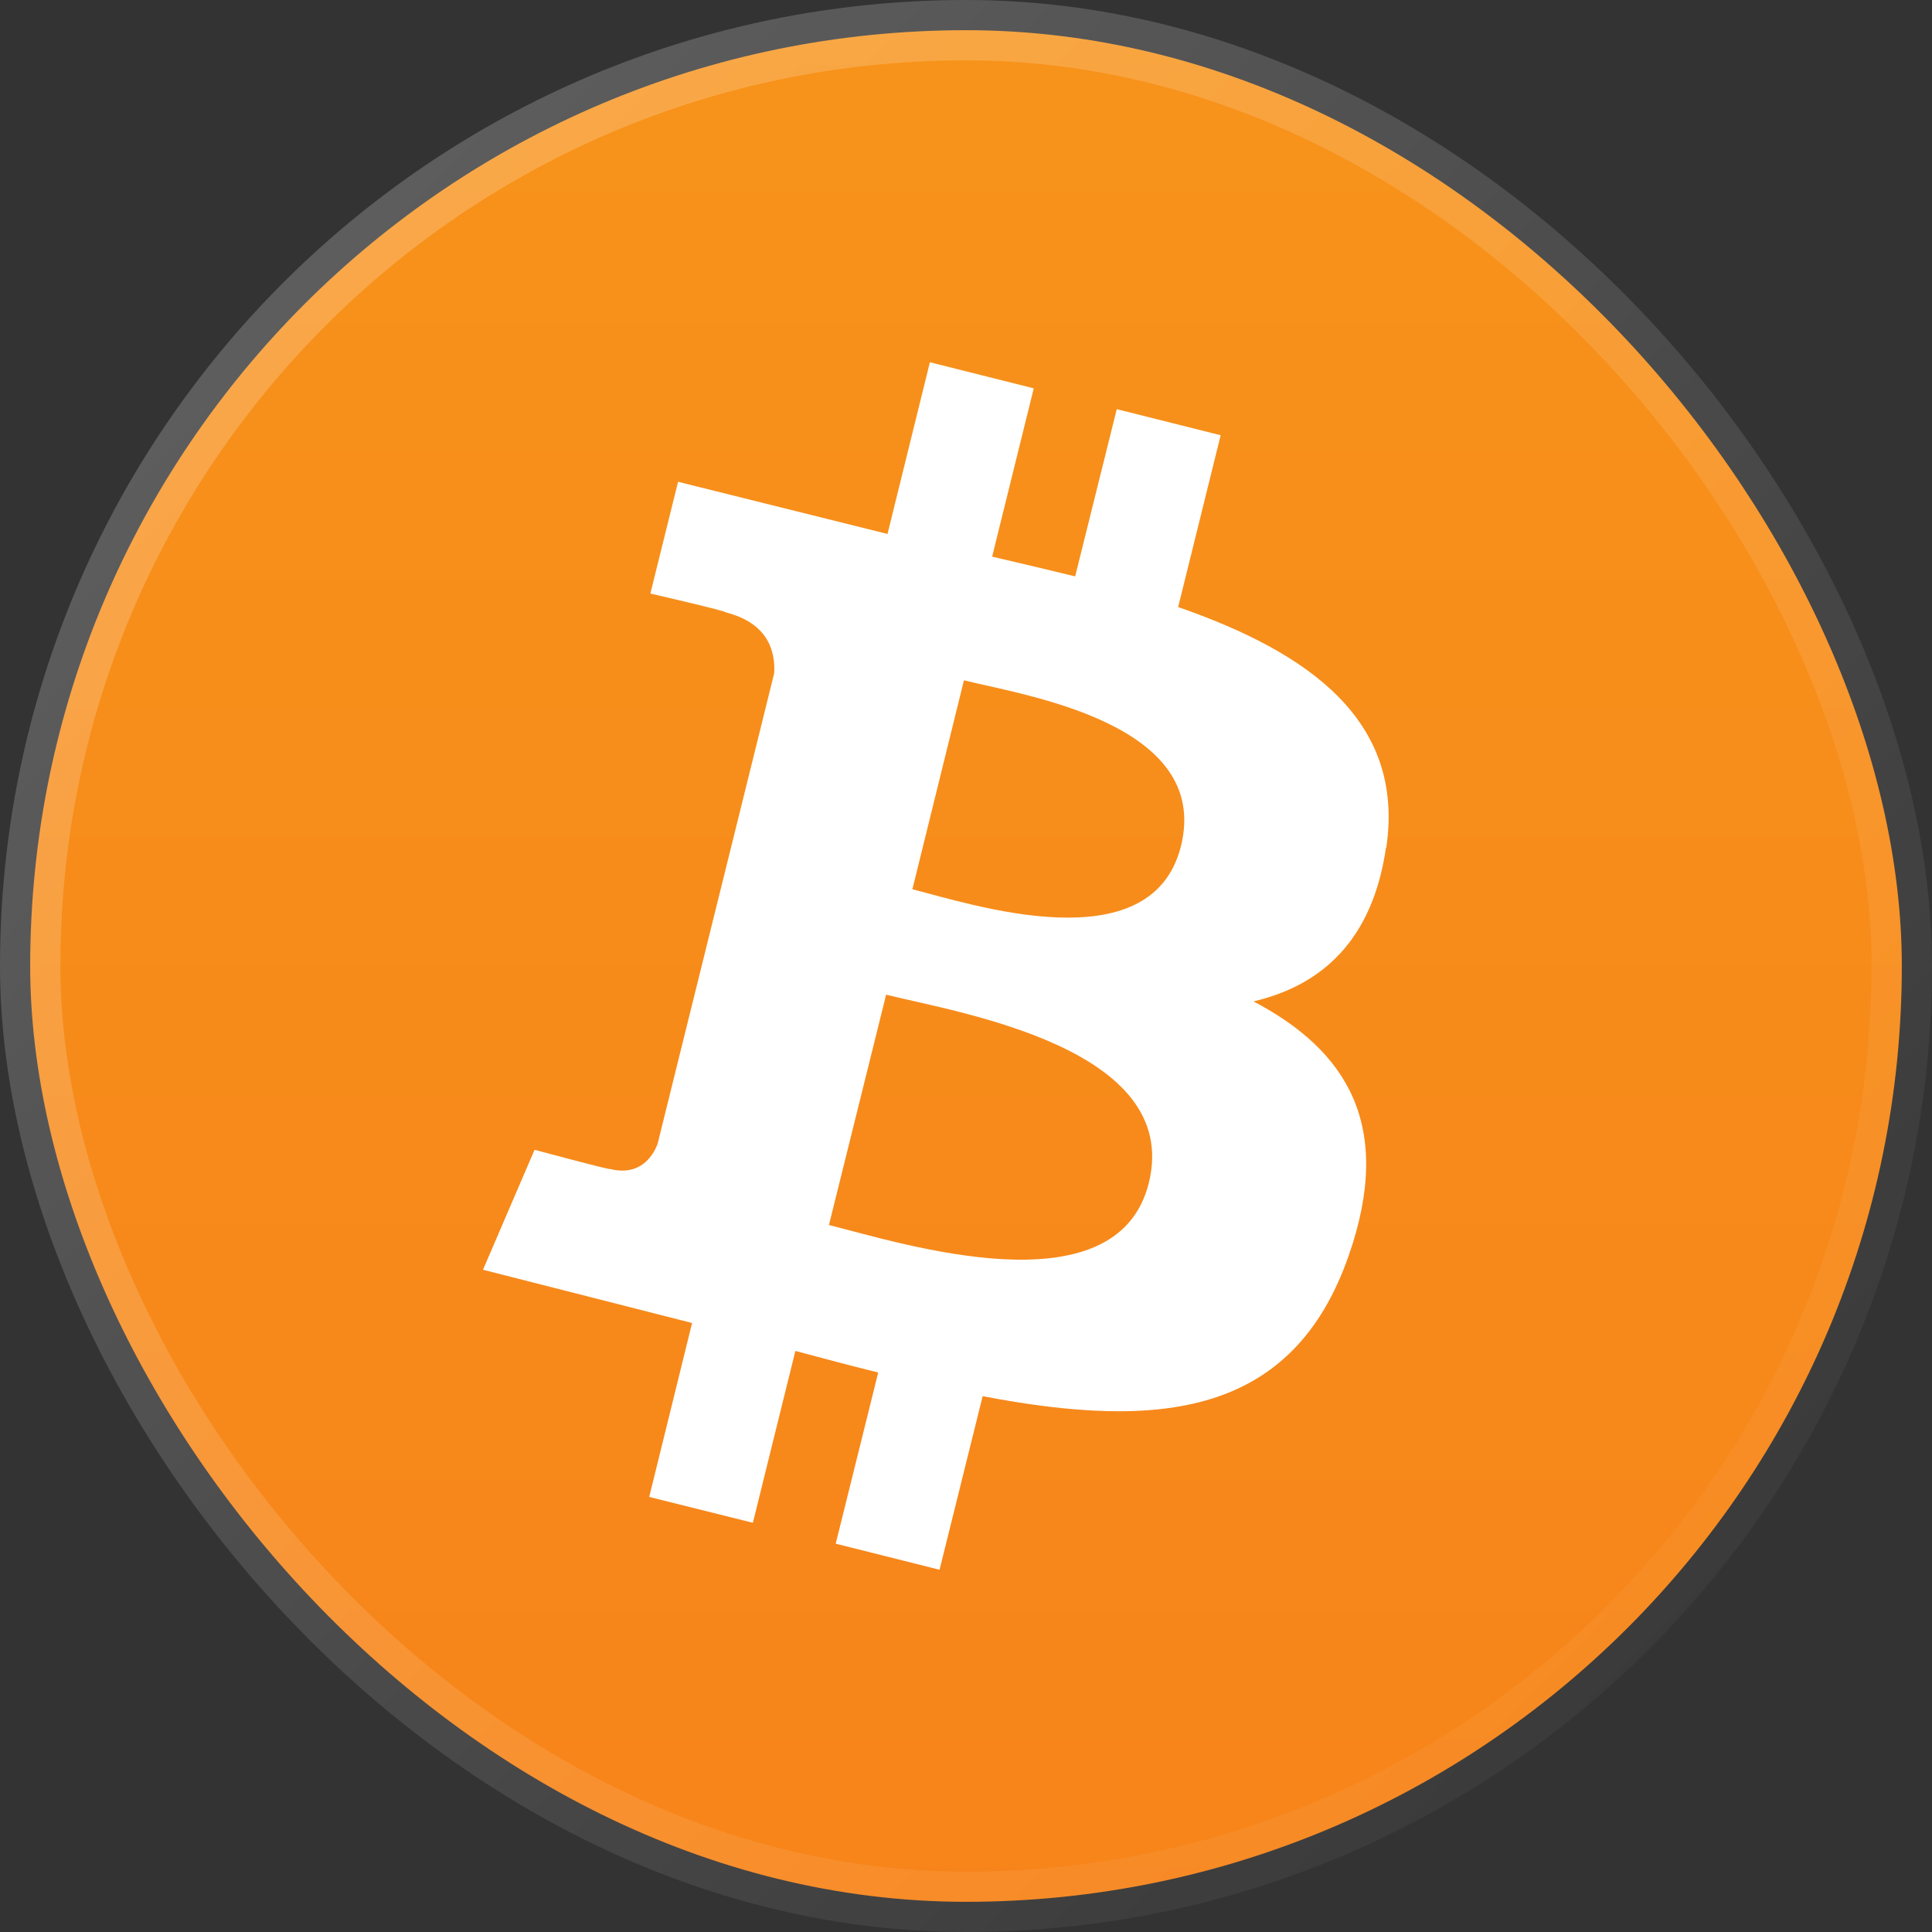
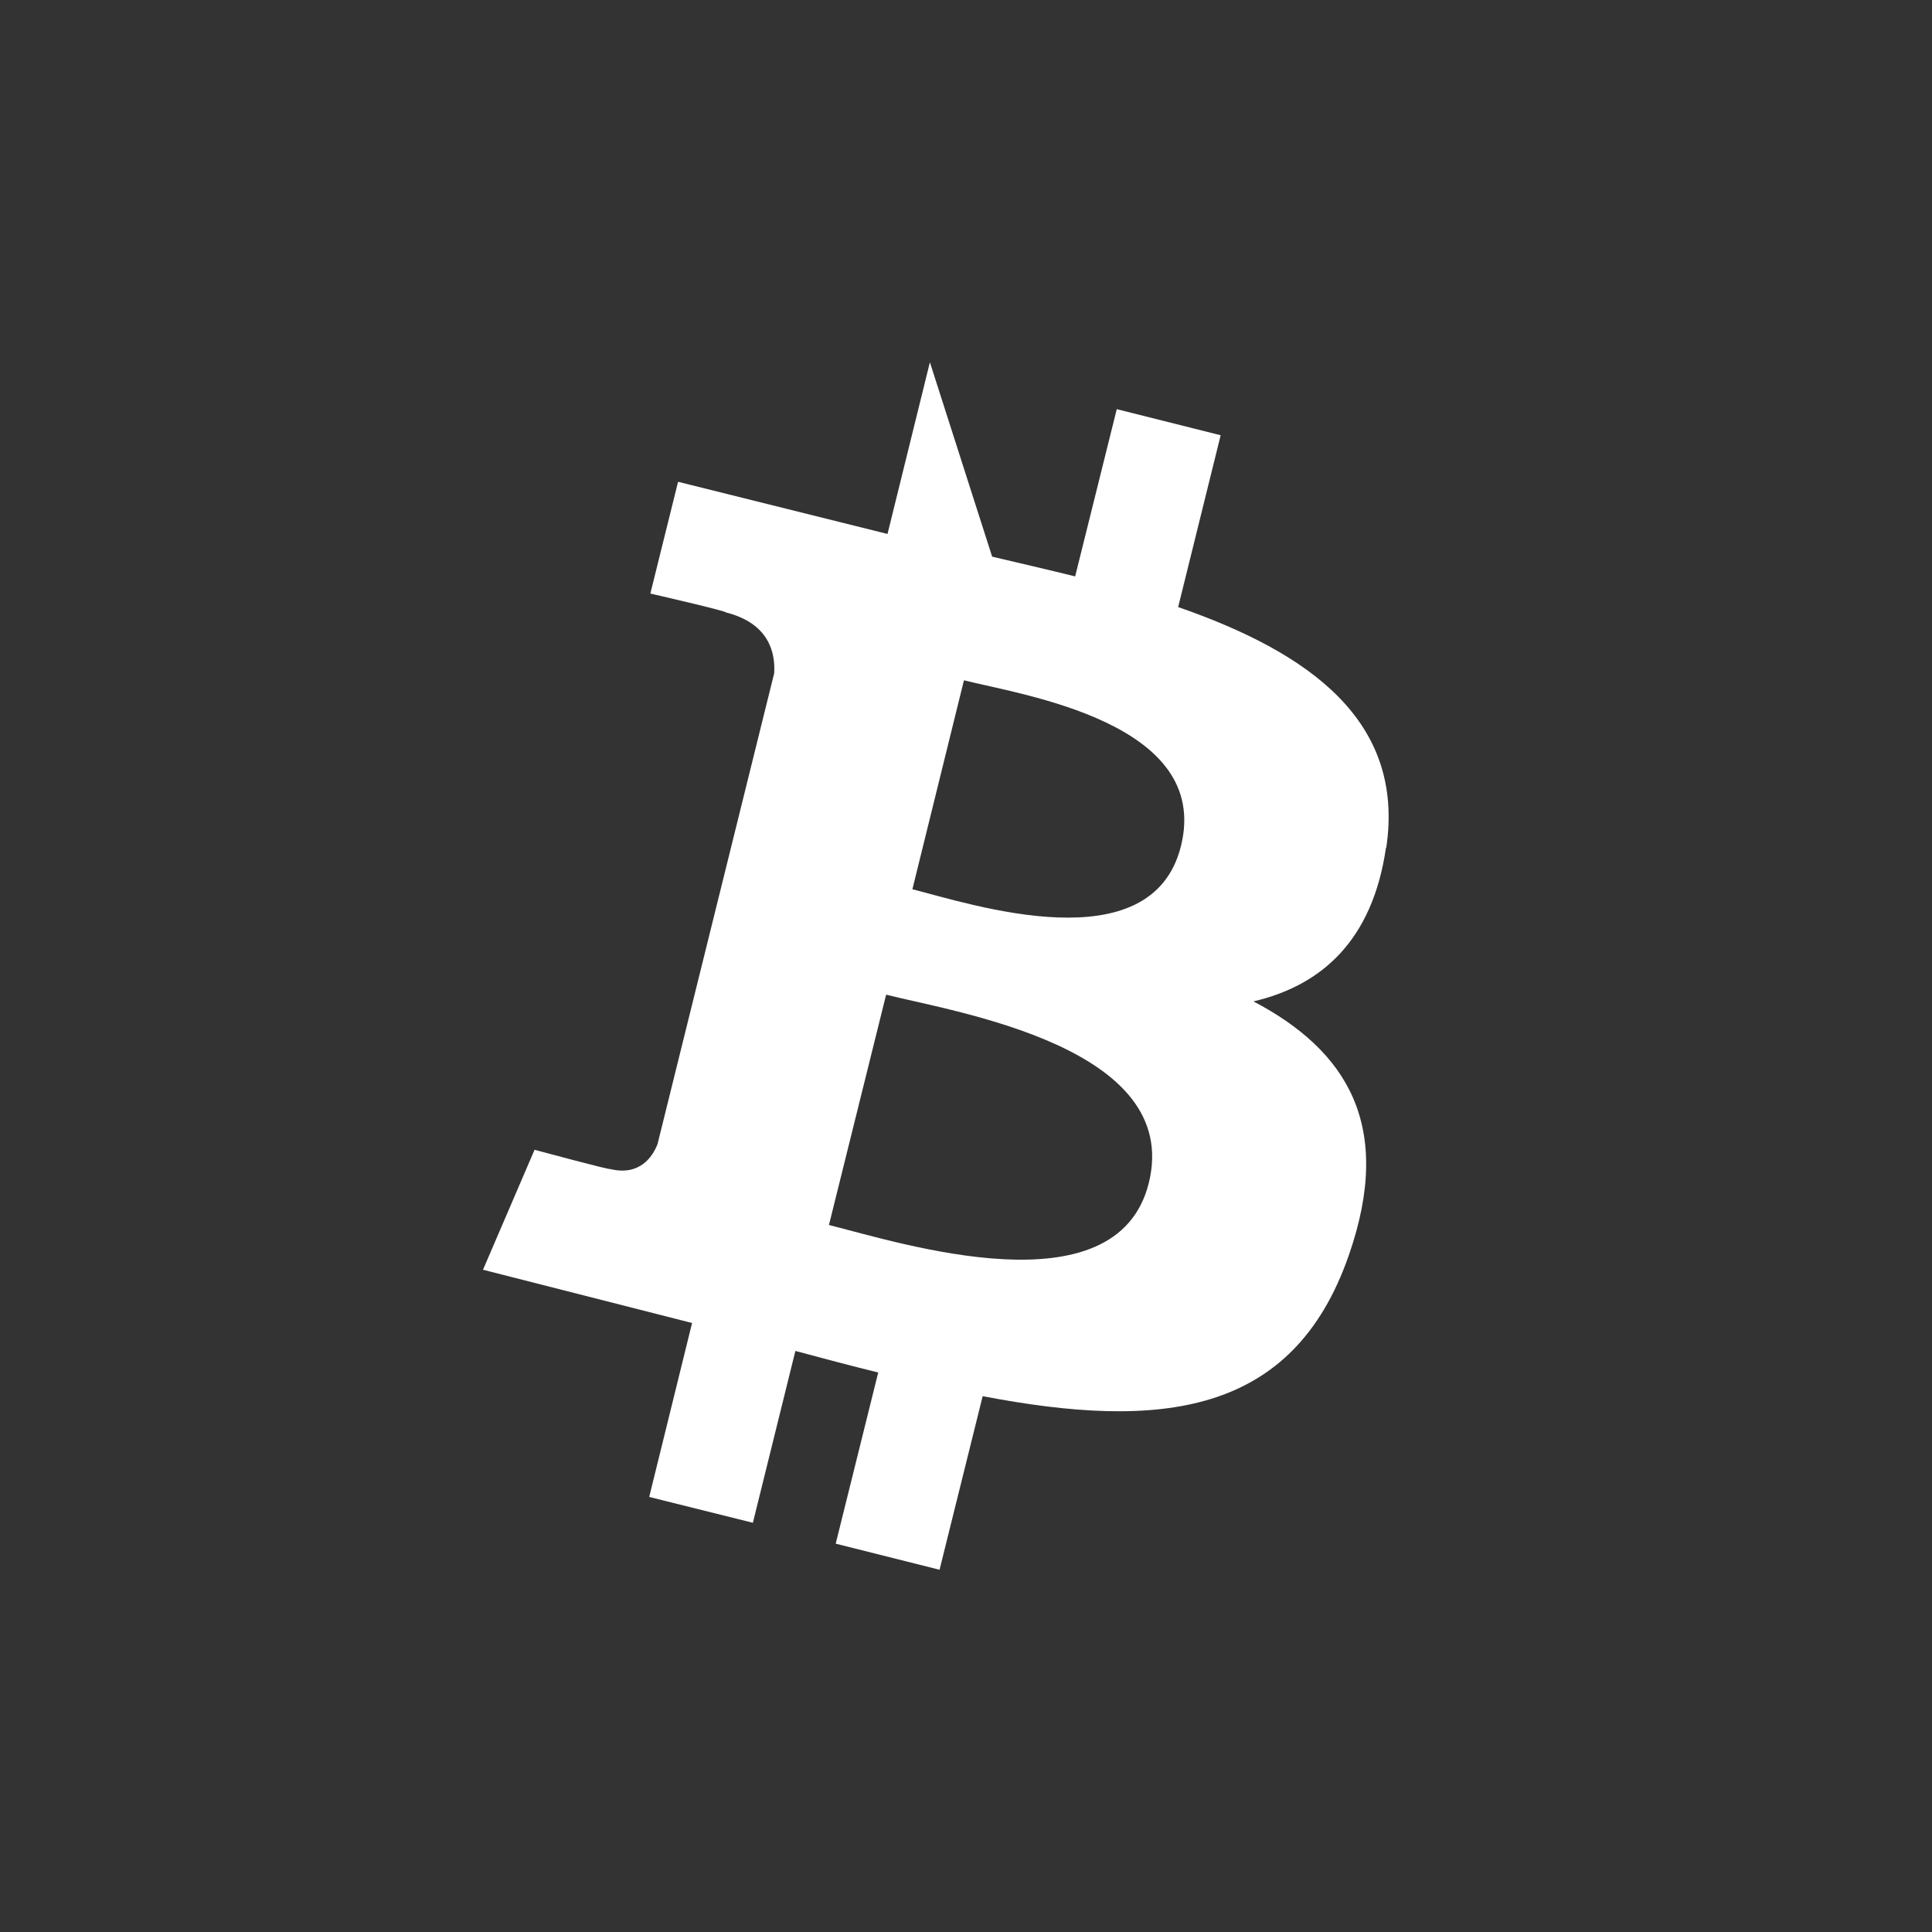
<svg xmlns="http://www.w3.org/2000/svg" width="32" height="32" viewBox="0 0 32 32" fill="none">
  <rect x="0" y="0" width="32" height="32" fill="#333333" stroke="none" />
  <g clip-path="url(#clip0_58_1436)">
-     <rect x="0.5" y="0.5" width="31" height="31" rx="15.5" fill="url(#paint0_linear_58_1436)" />
-     <rect x="0.5" y="0.5" width="31" height="31" rx="15.5" stroke="url(#paint1_linear_58_1436)" />
-     <path d="M22.961 14.041C23.273 11.937 21.684 10.808 19.514 10.055L20.218 7.209L18.497 6.777L17.808 9.547C17.358 9.436 16.892 9.328 16.433 9.22L17.122 6.432L15.402 6L14.7 8.844L11.231 7.98L10.772 9.831C10.772 9.831 12.048 10.124 12.021 10.143C12.719 10.319 12.845 10.785 12.823 11.151L10.891 18.949C10.808 19.164 10.591 19.483 10.104 19.362C10.122 19.386 8.854 19.044 8.854 19.044L8 21.031L11.463 21.913L10.753 24.794L12.47 25.222L13.174 22.376C13.646 22.502 14.099 22.623 14.546 22.733L13.842 25.568L15.562 26L16.276 23.125C19.209 23.686 21.414 23.461 22.341 20.79C23.091 18.637 22.304 17.397 20.761 16.586C21.885 16.324 22.733 15.581 22.956 14.041L22.961 14.041ZM19.028 19.593C18.495 21.743 14.897 20.58 13.73 20.29L14.677 16.475C15.843 16.768 19.582 17.348 19.028 19.593ZM19.561 14.011C19.077 15.969 16.082 14.973 15.112 14.729L15.966 11.268C16.936 11.512 20.065 11.969 19.561 14.011Z" fill="white" />
+     <path d="M22.961 14.041C23.273 11.937 21.684 10.808 19.514 10.055L20.218 7.209L18.497 6.777L17.808 9.547C17.358 9.436 16.892 9.328 16.433 9.22L15.402 6L14.7 8.844L11.231 7.98L10.772 9.831C10.772 9.831 12.048 10.124 12.021 10.143C12.719 10.319 12.845 10.785 12.823 11.151L10.891 18.949C10.808 19.164 10.591 19.483 10.104 19.362C10.122 19.386 8.854 19.044 8.854 19.044L8 21.031L11.463 21.913L10.753 24.794L12.47 25.222L13.174 22.376C13.646 22.502 14.099 22.623 14.546 22.733L13.842 25.568L15.562 26L16.276 23.125C19.209 23.686 21.414 23.461 22.341 20.79C23.091 18.637 22.304 17.397 20.761 16.586C21.885 16.324 22.733 15.581 22.956 14.041L22.961 14.041ZM19.028 19.593C18.495 21.743 14.897 20.58 13.73 20.29L14.677 16.475C15.843 16.768 19.582 17.348 19.028 19.593ZM19.561 14.011C19.077 15.969 16.082 14.973 15.112 14.729L15.966 11.268C16.936 11.512 20.065 11.969 19.561 14.011Z" fill="white" />
  </g>
  <defs>
    <linearGradient id="paint0_linear_58_1436" x1="16" y1="0" x2="16" y2="32" gradientUnits="userSpaceOnUse">
      <stop stop-color="#F7931A" />
      <stop offset="1" stop-color="#F7841A" />
    </linearGradient>
    <linearGradient id="paint1_linear_58_1436" x1="0" y1="0" x2="32.457" y2="32" gradientUnits="userSpaceOnUse">
      <stop stop-color="white" stop-opacity="0.24" />
      <stop offset="1" stop-color="white" stop-opacity="0" />
    </linearGradient>
    <clipPath id="clip0_58_1436">
      <rect width="32" height="32" fill="white" />
    </clipPath>
  </defs>
</svg>